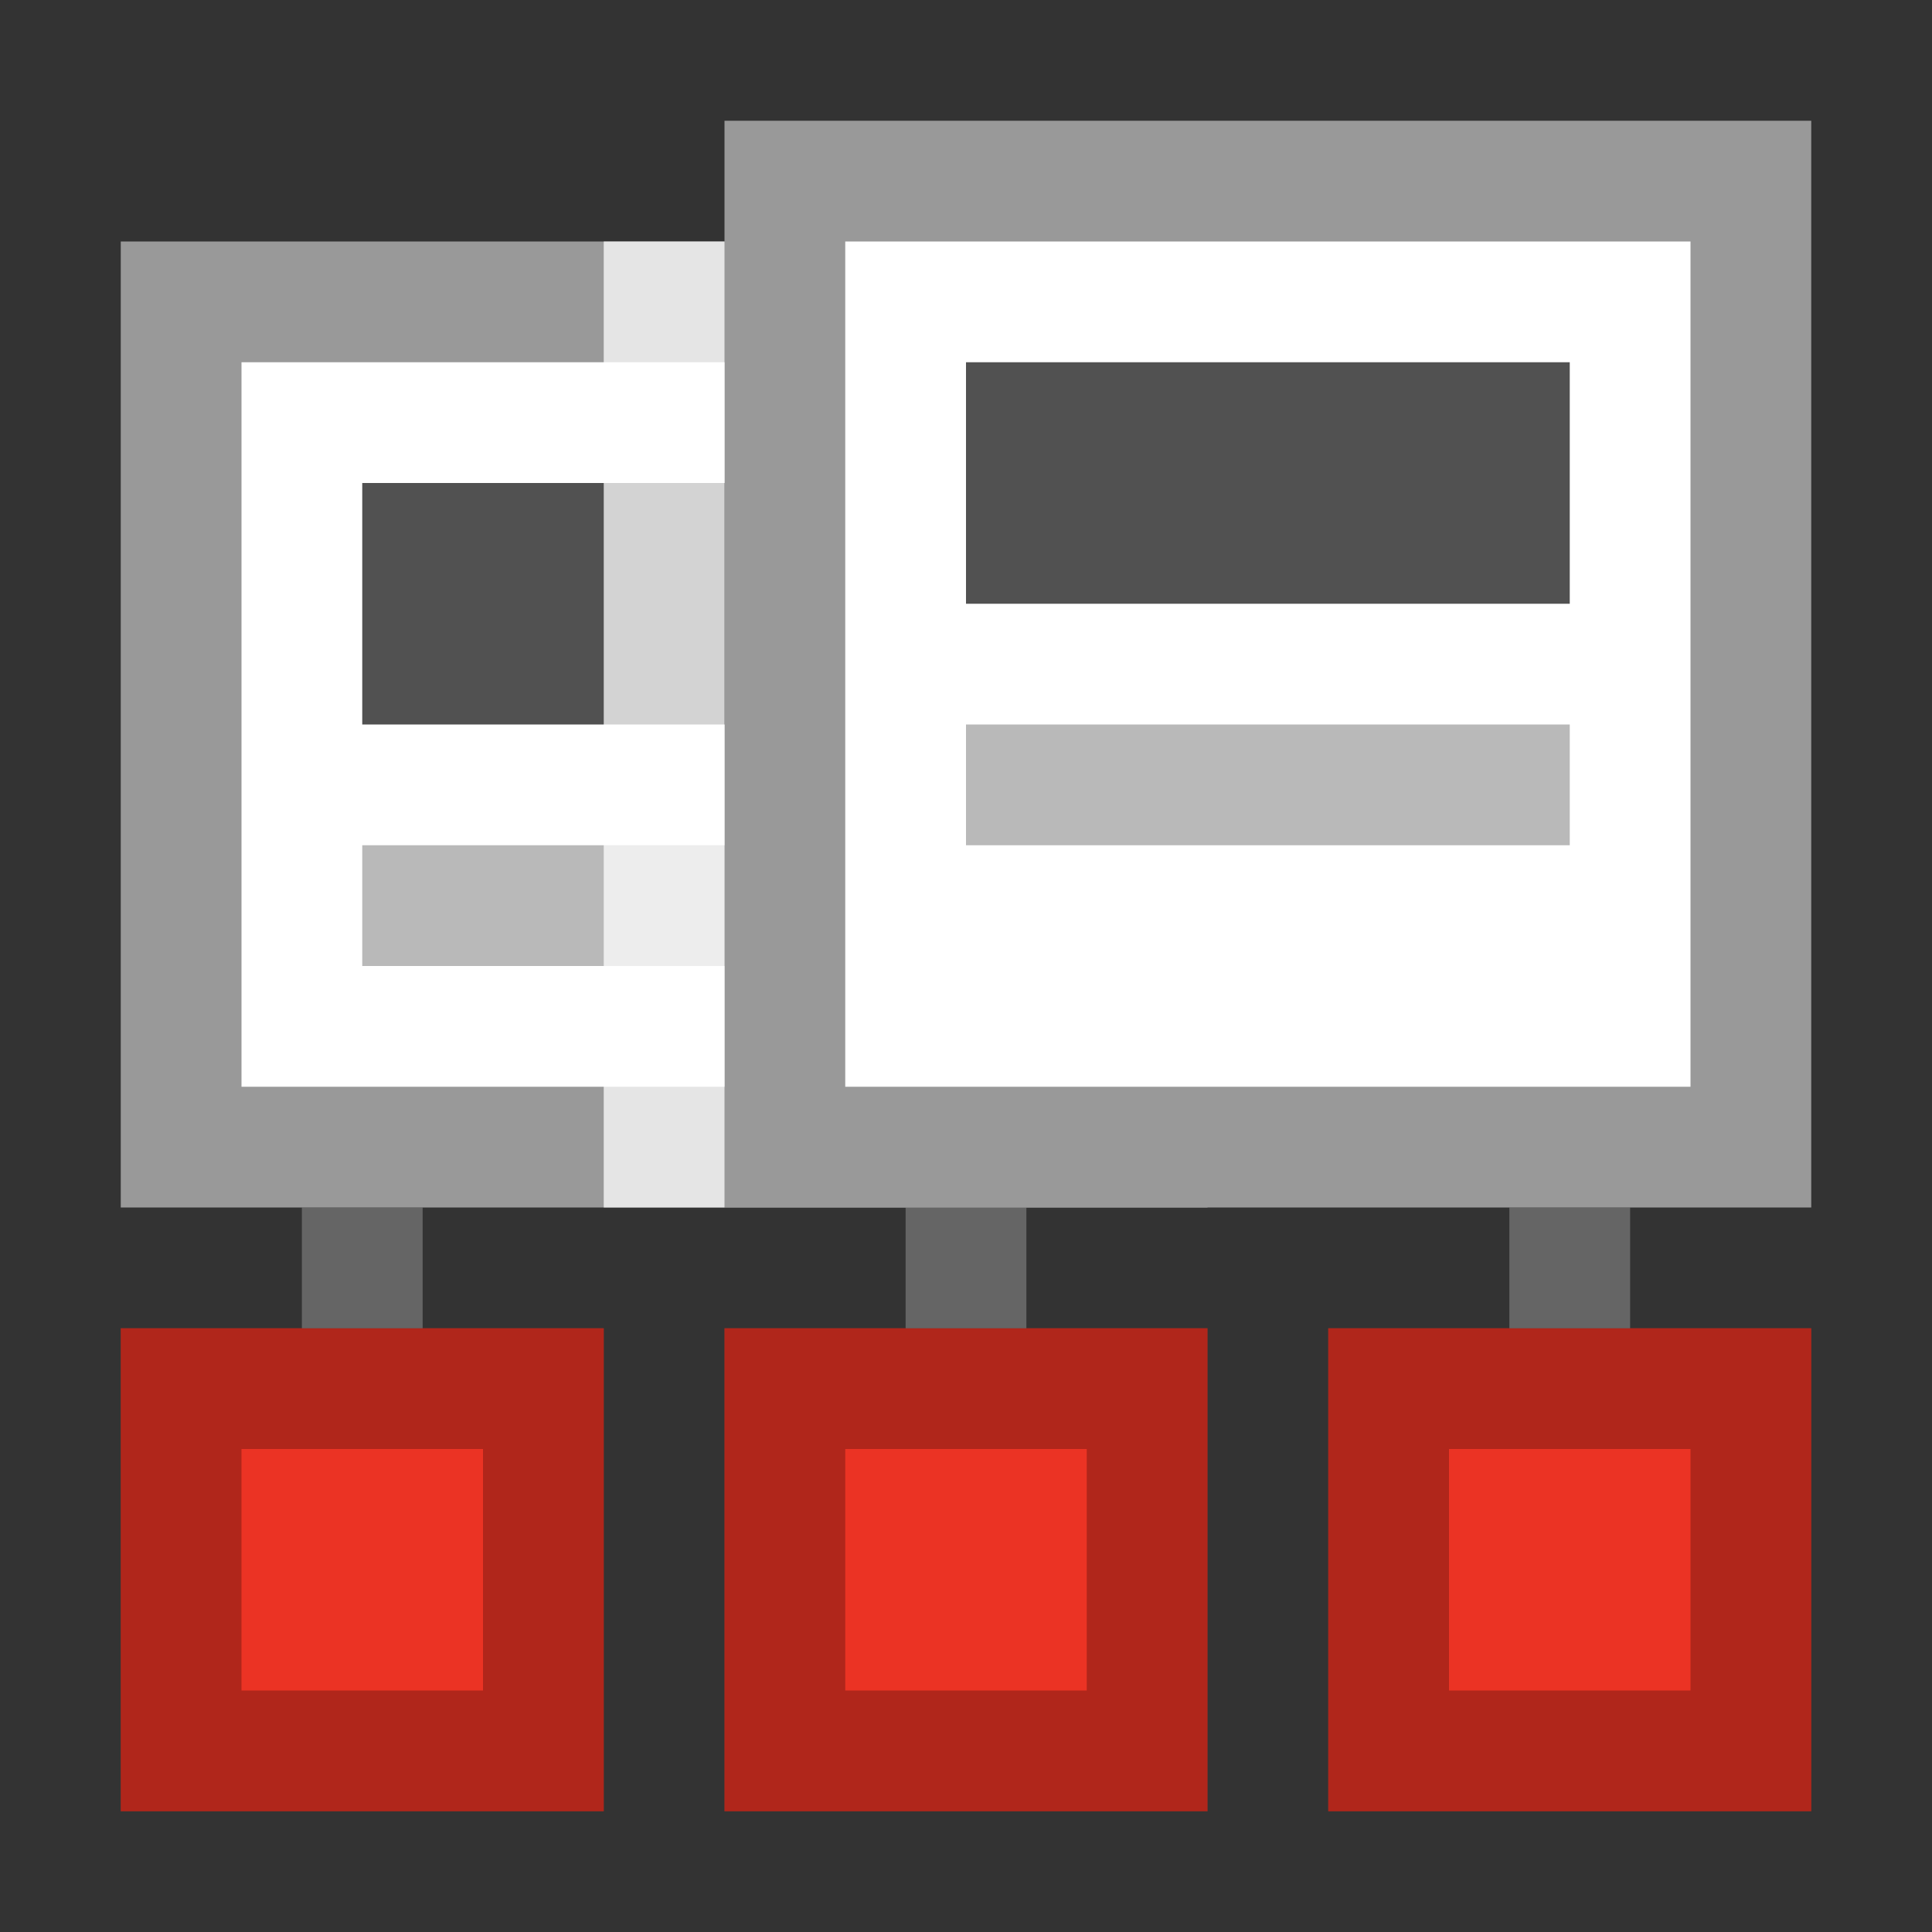
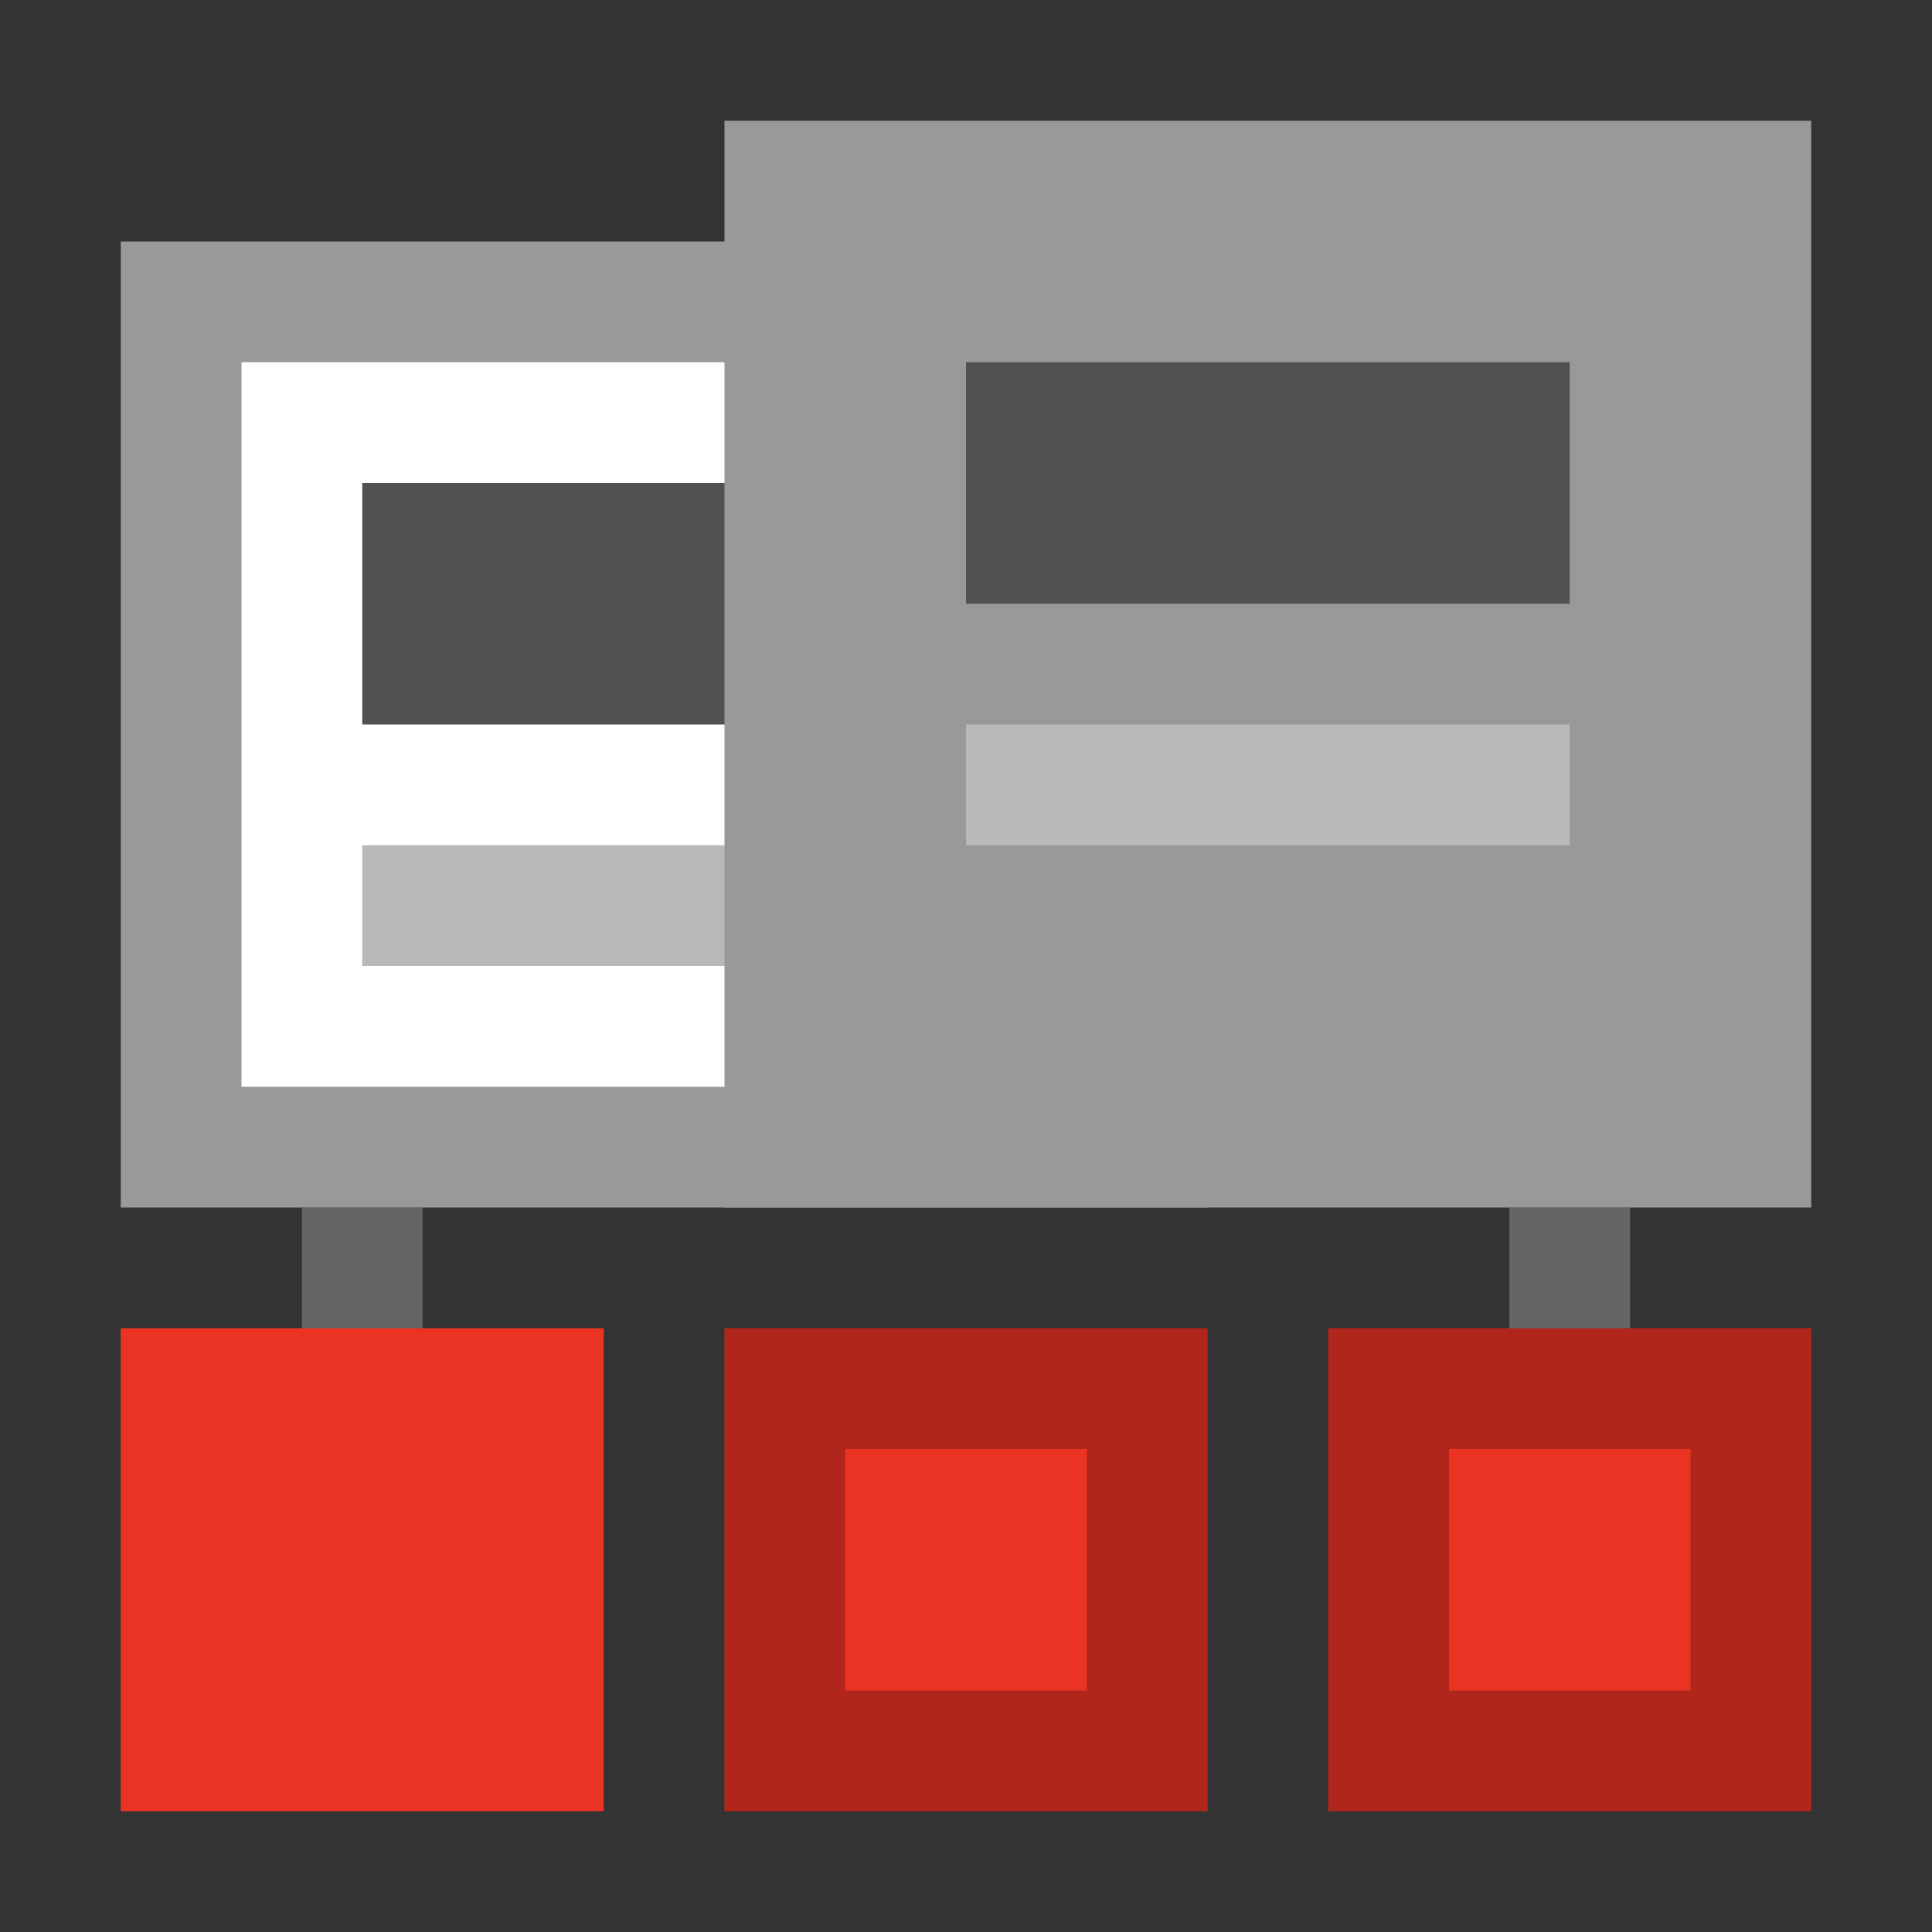
<svg xmlns="http://www.w3.org/2000/svg" width="16px" height="16px" viewBox="0 0 16 16" version="1.1">
  <rect x="0" y="0" width="16" height="16" fill="#333333" stroke="none" />
  <title>user_plugin_catalog</title>
  <desc>Created with Sketch.</desc>
  <defs />
  <g id="Page-1" stroke="none" stroke-width="1" fill="none" fill-rule="evenodd">
    <g id="user_plugin_catalog" fill-rule="nonzero">
      <g id="content-menu-sitemap-pages" transform="translate(1, 1)">
        <polygon id="Shape" fill="#eb3324" points="0 10 4 10 4 14 0 14" />
-         <path d="M3,11 L3,13 L1,13 L1,11 L3,11 L3,11 Z M4,10 L0,10 L0,14 L4,14 L4,10 L4,10 Z" id="Shape" fill="#000000" opacity="0.25" />
        <polygon id="Shape" fill="#eb3324" points="5 10 9 10 9 14 5 14" />
        <path d="M8,11 L8,13 L6,13 L6,11 L8,11 L8,11 Z M9,10 L5,10 L5,14 L9,14 L9,10 L9,10 Z" id="Shape" fill="#000000" opacity="0.25" />
        <polygon id="Shape" fill="#eb3324" points="10 10 14 10 14 14 10 14" />
        <path d="M13,11 L13,13 L11,13 L11,11 L13,11 L13,11 Z M14,10 L10,10 L10,14 L14,14 L14,10 L14,10 Z" id="Shape" fill="#000000" opacity="0.25" />
        <g id="Group" transform="translate(0, 1)">
          <rect id="Rectangle-path" fill="#999999" x="0" y="0" width="9" height="8" />
          <rect id="Rectangle-path" fill="#FFFFFF" x="1" y="1" width="7" height="6" />
          <polygon id="Shape" fill="#515151" points="2 2 7 2 7 4 2 4" />
          <rect id="Rectangle-path" fill="#B9B9B9" x="2" y="5" width="5" height="1" />
        </g>
        <g id="Group" transform="translate(5, 0)">
          <rect id="Rectangle-path" fill="#999999" x="0" y="0" width="9" height="9" />
-           <rect id="Rectangle-path" fill="#FFFFFF" x="1" y="1" width="7" height="7" />
          <polygon id="Shape" fill="#515151" points="2 2 7 2 7 4 2 4" />
          <rect id="Rectangle-path" fill="#B9B9B9" x="2" y="5" width="5" height="1" />
        </g>
        <rect id="Rectangle-path" fill="#999999" opacity="0.5" x="1.5" y="9" width="1" height="1" />
-         <rect id="Rectangle-path" fill="#999999" opacity="0.5" x="6.5" y="9" width="1" height="1" />
        <rect id="Rectangle-path" fill="#999999" opacity="0.5" x="11.5" y="9" width="1" height="1" />
-         <rect id="Rectangle-path" fill="#FFFFFF" opacity="0.75" x="4" y="1" width="1" height="8" />
      </g>
    </g>
  </g>
</svg>